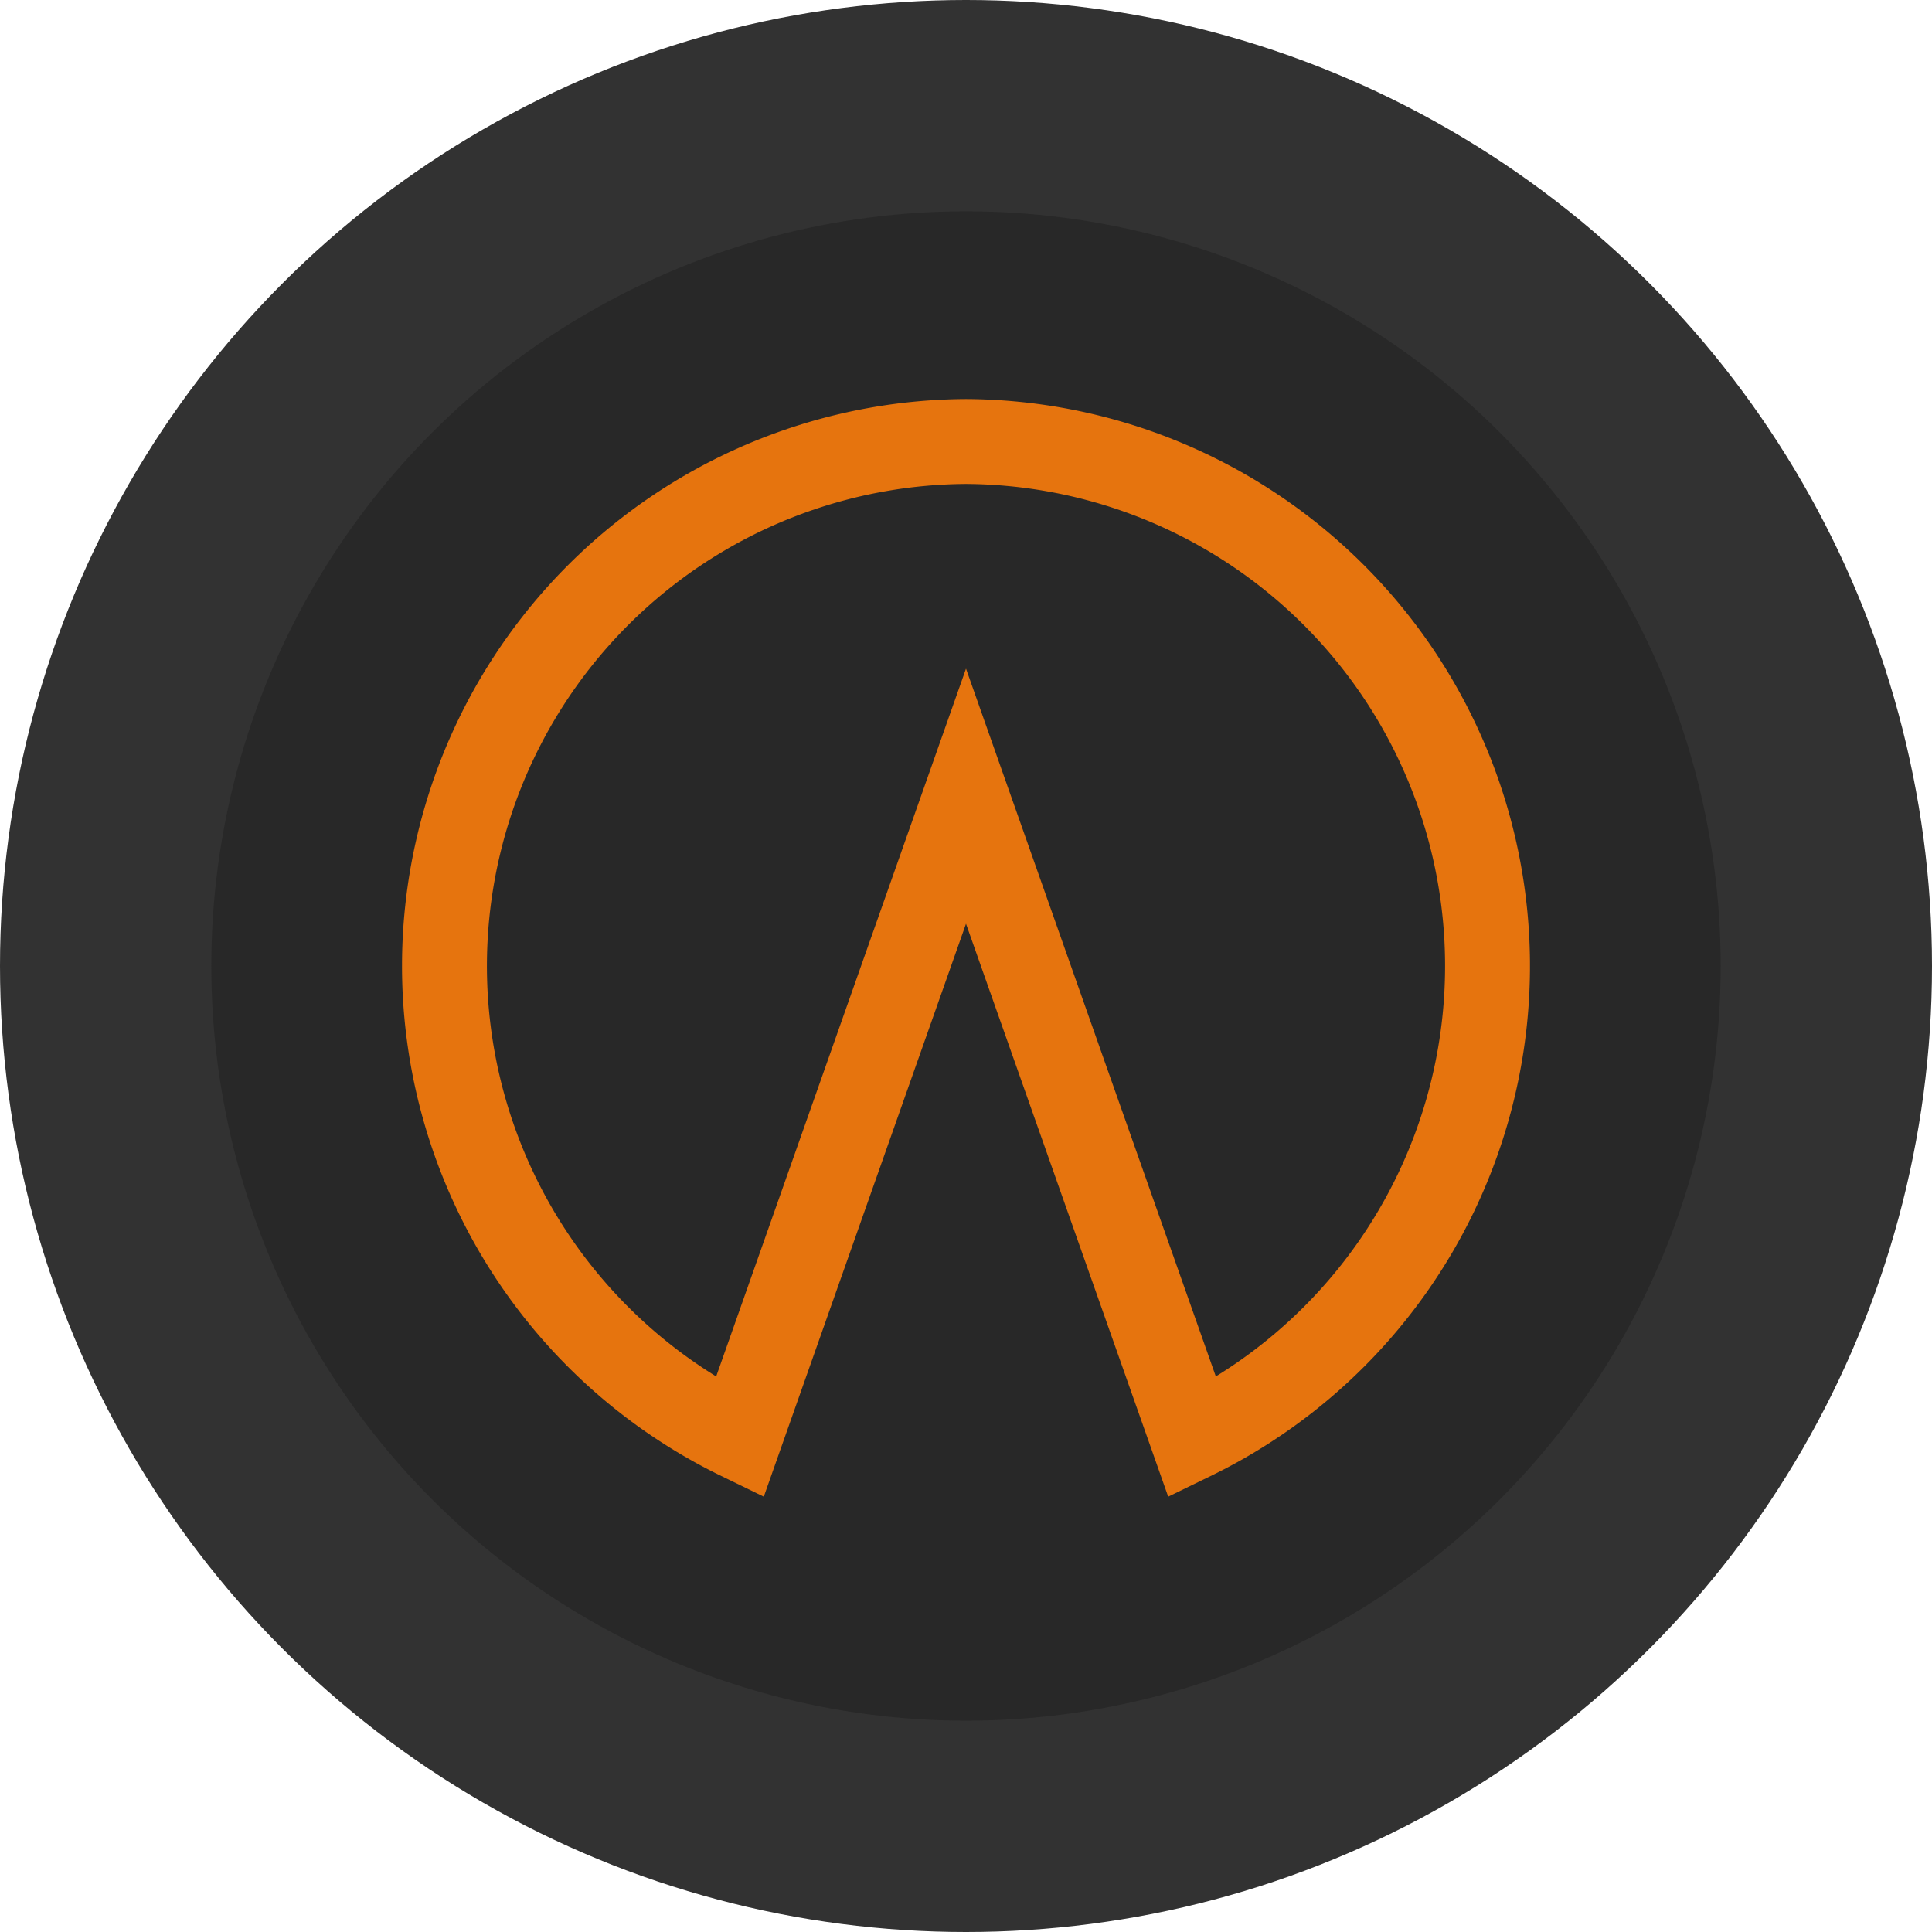
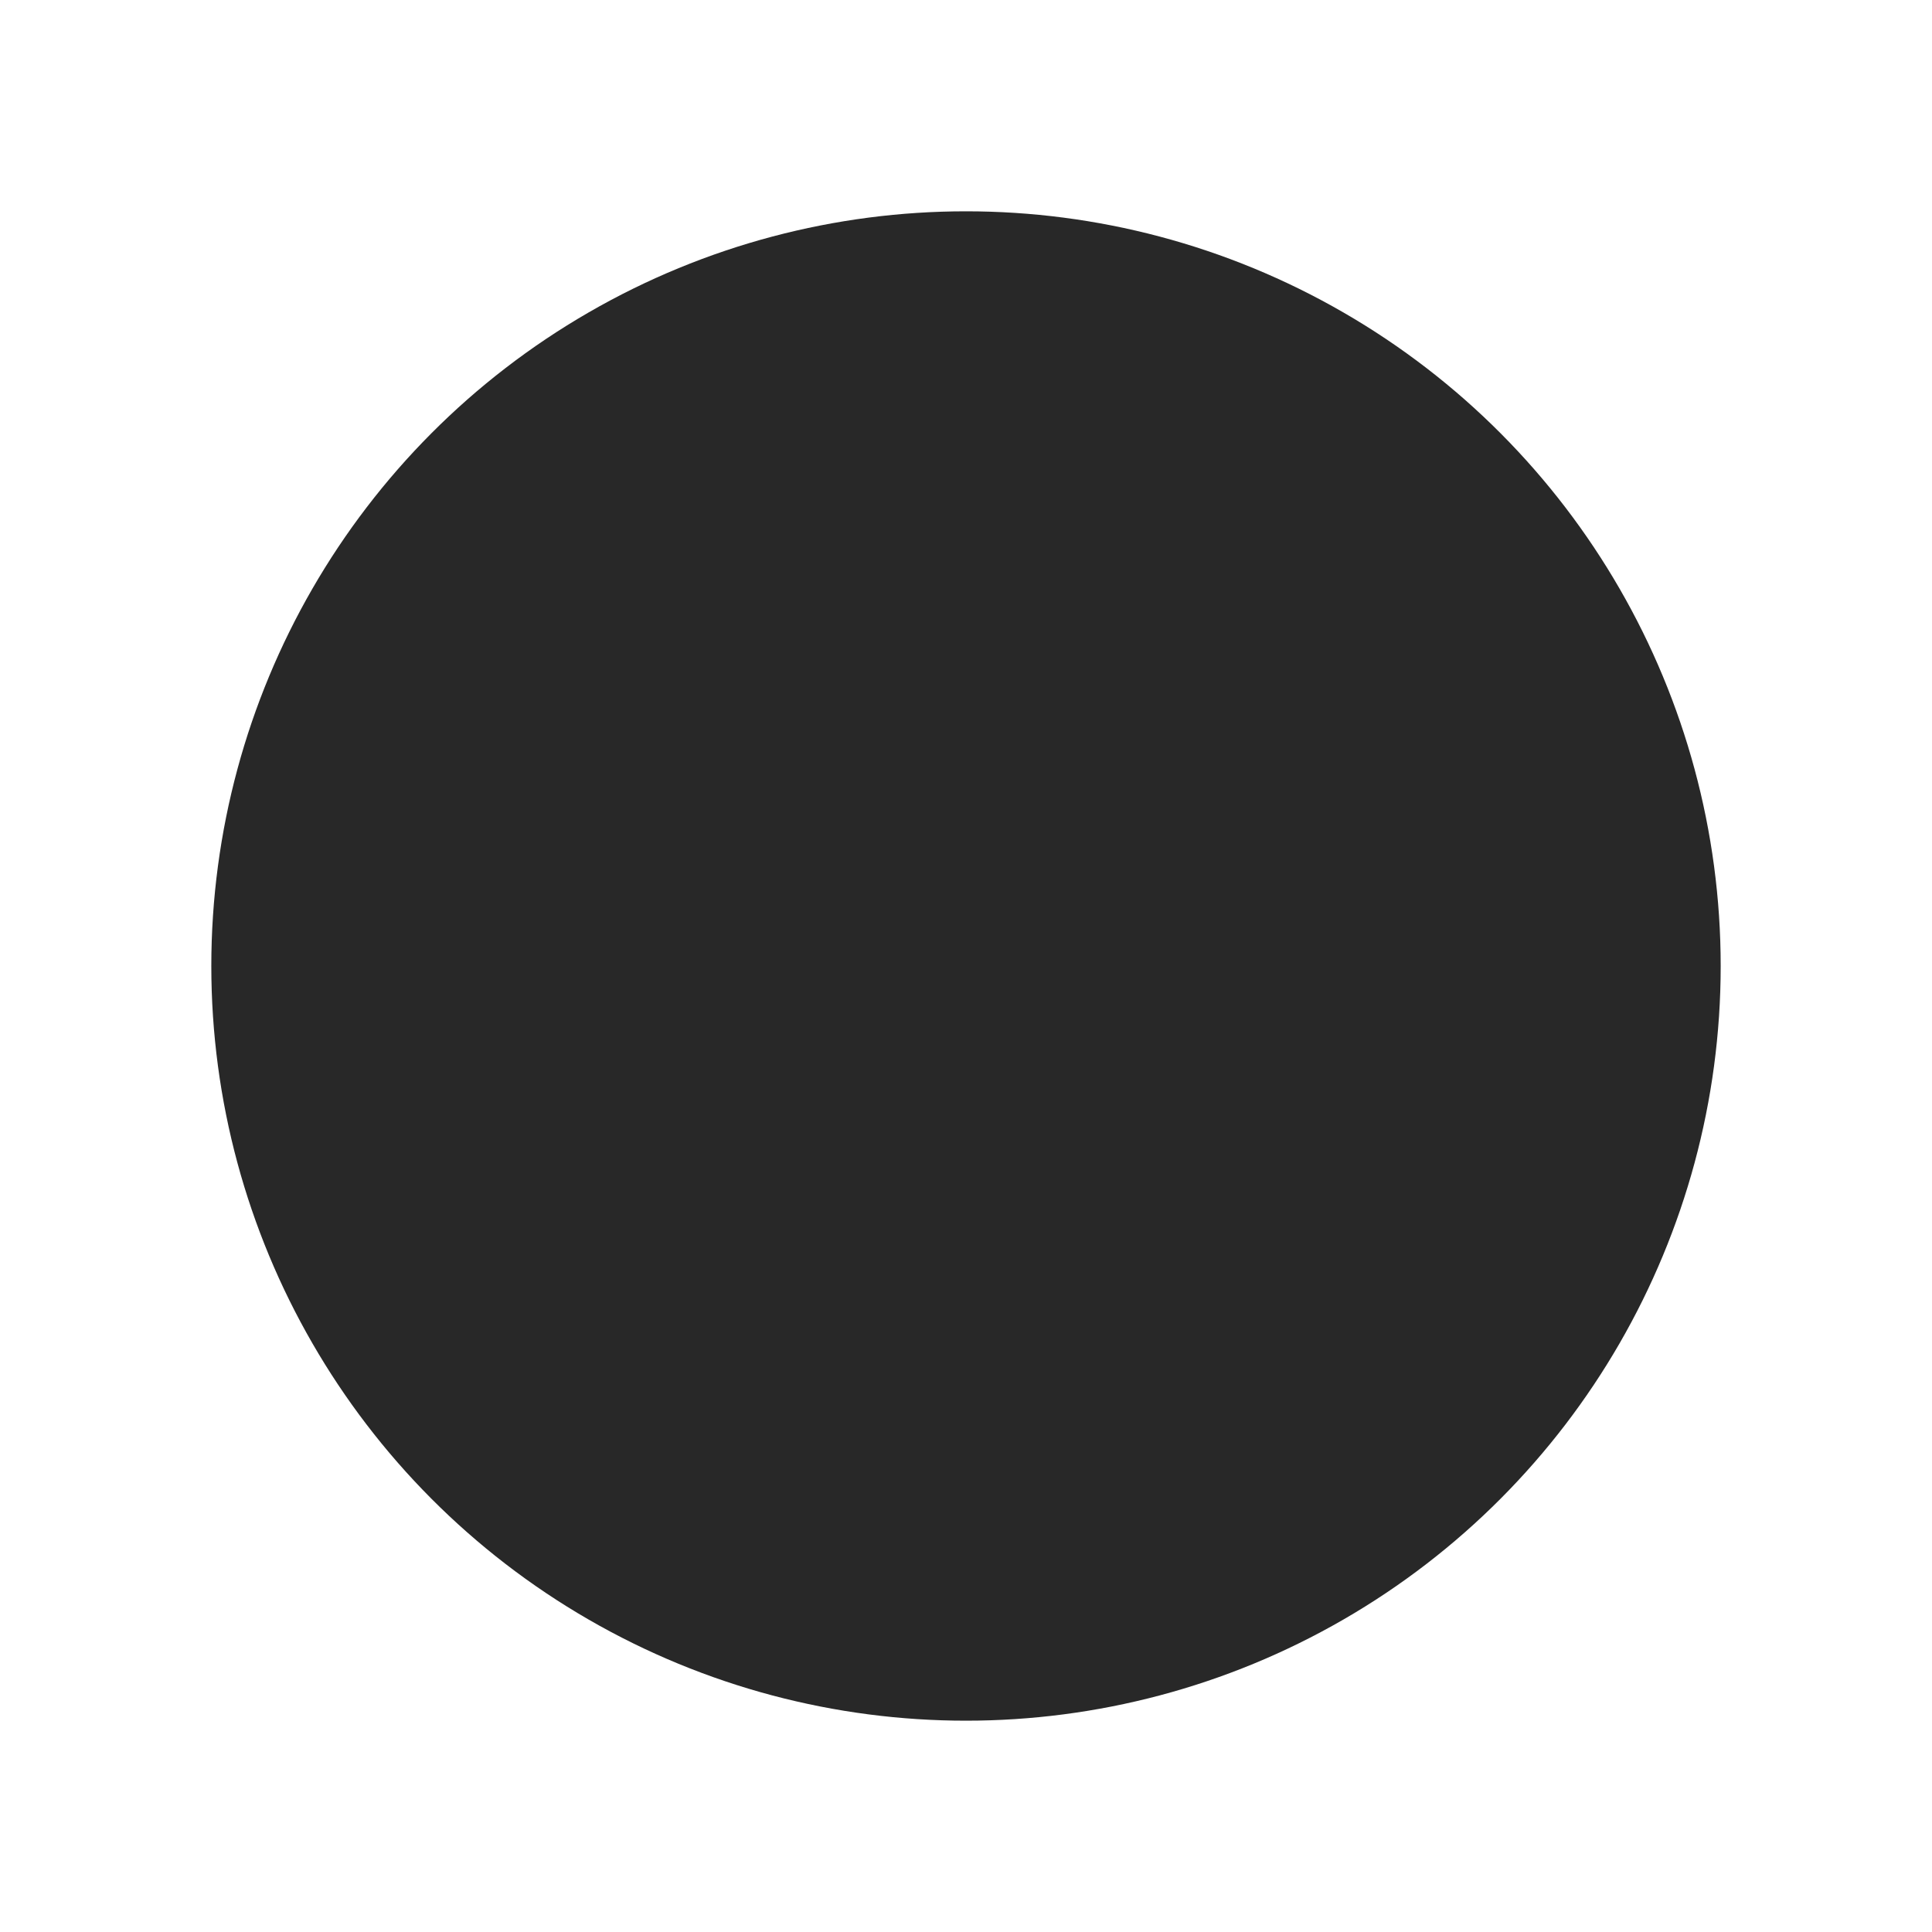
<svg xmlns="http://www.w3.org/2000/svg" viewBox="0 0 512 512">
-   <circle cx="256" cy="256" r="256" fill="#323232" />
  <circle cx="256" cy="256" r="200" fill="#282828" />
-   <path fill="none" stroke="#e6740e" stroke-width="22.5" d="M256 117a139 139 0 0 0-60 264l60-170 60 170a139 139 0 0 0-60-264Z" />
</svg>